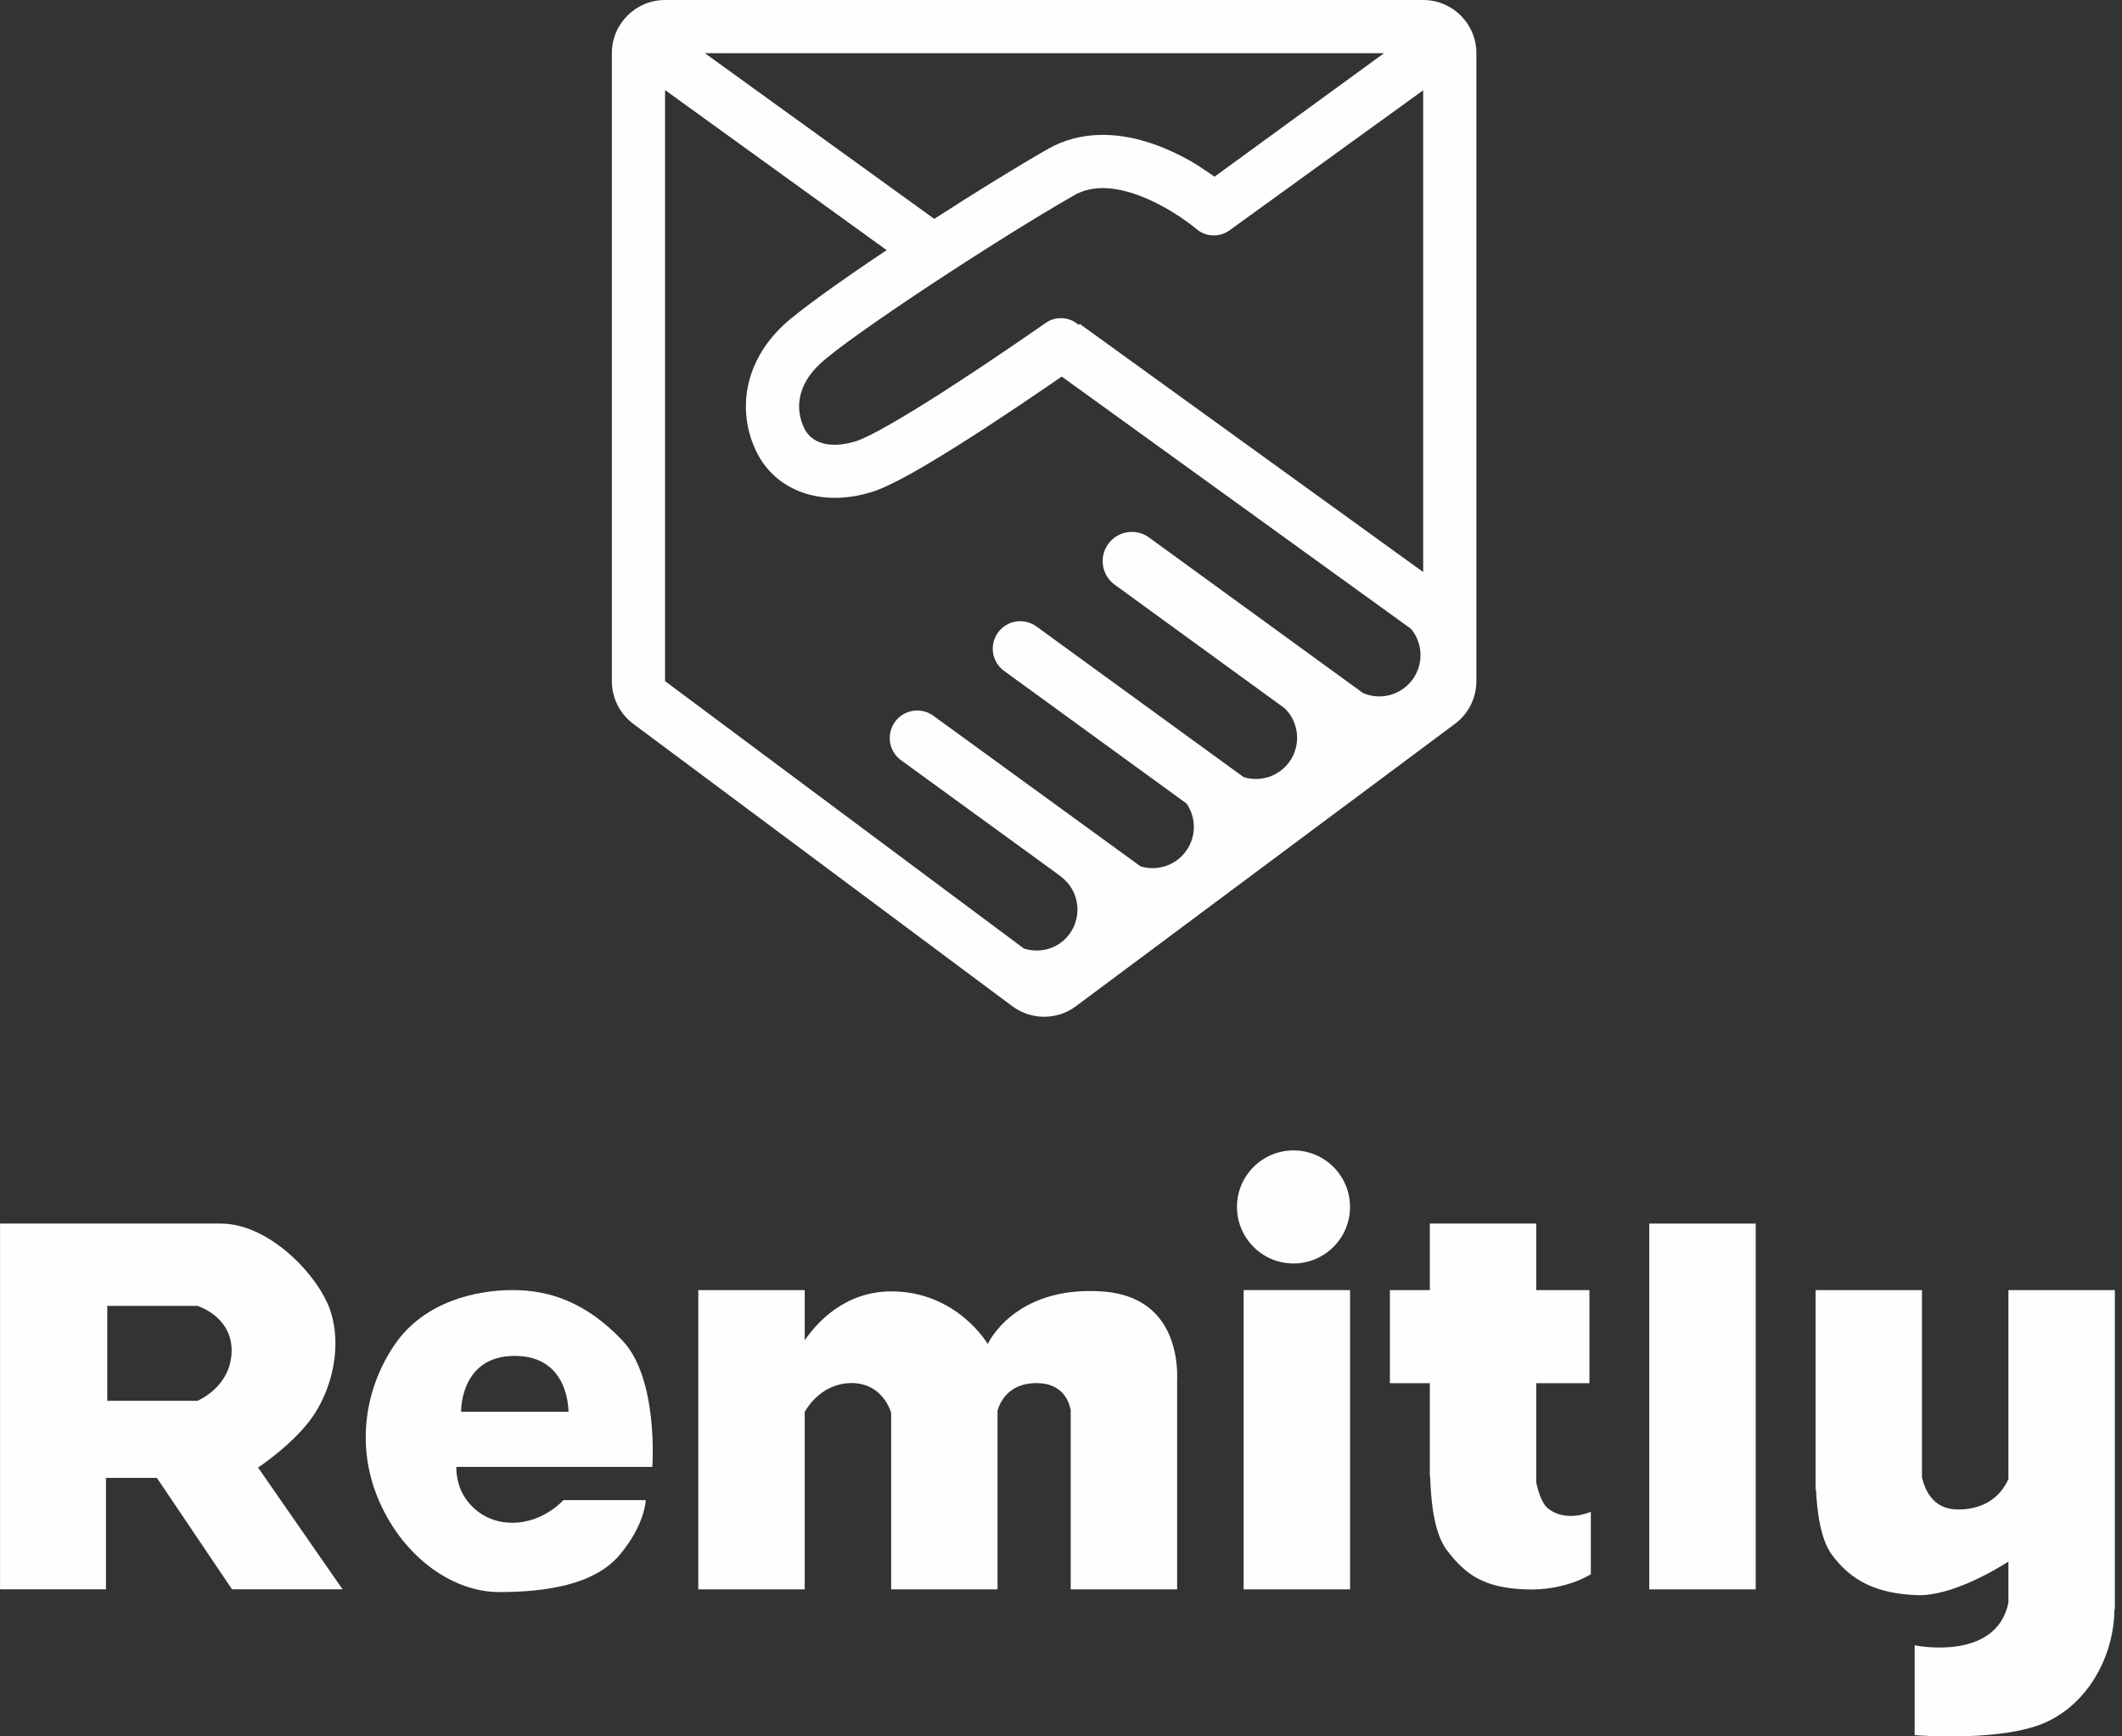
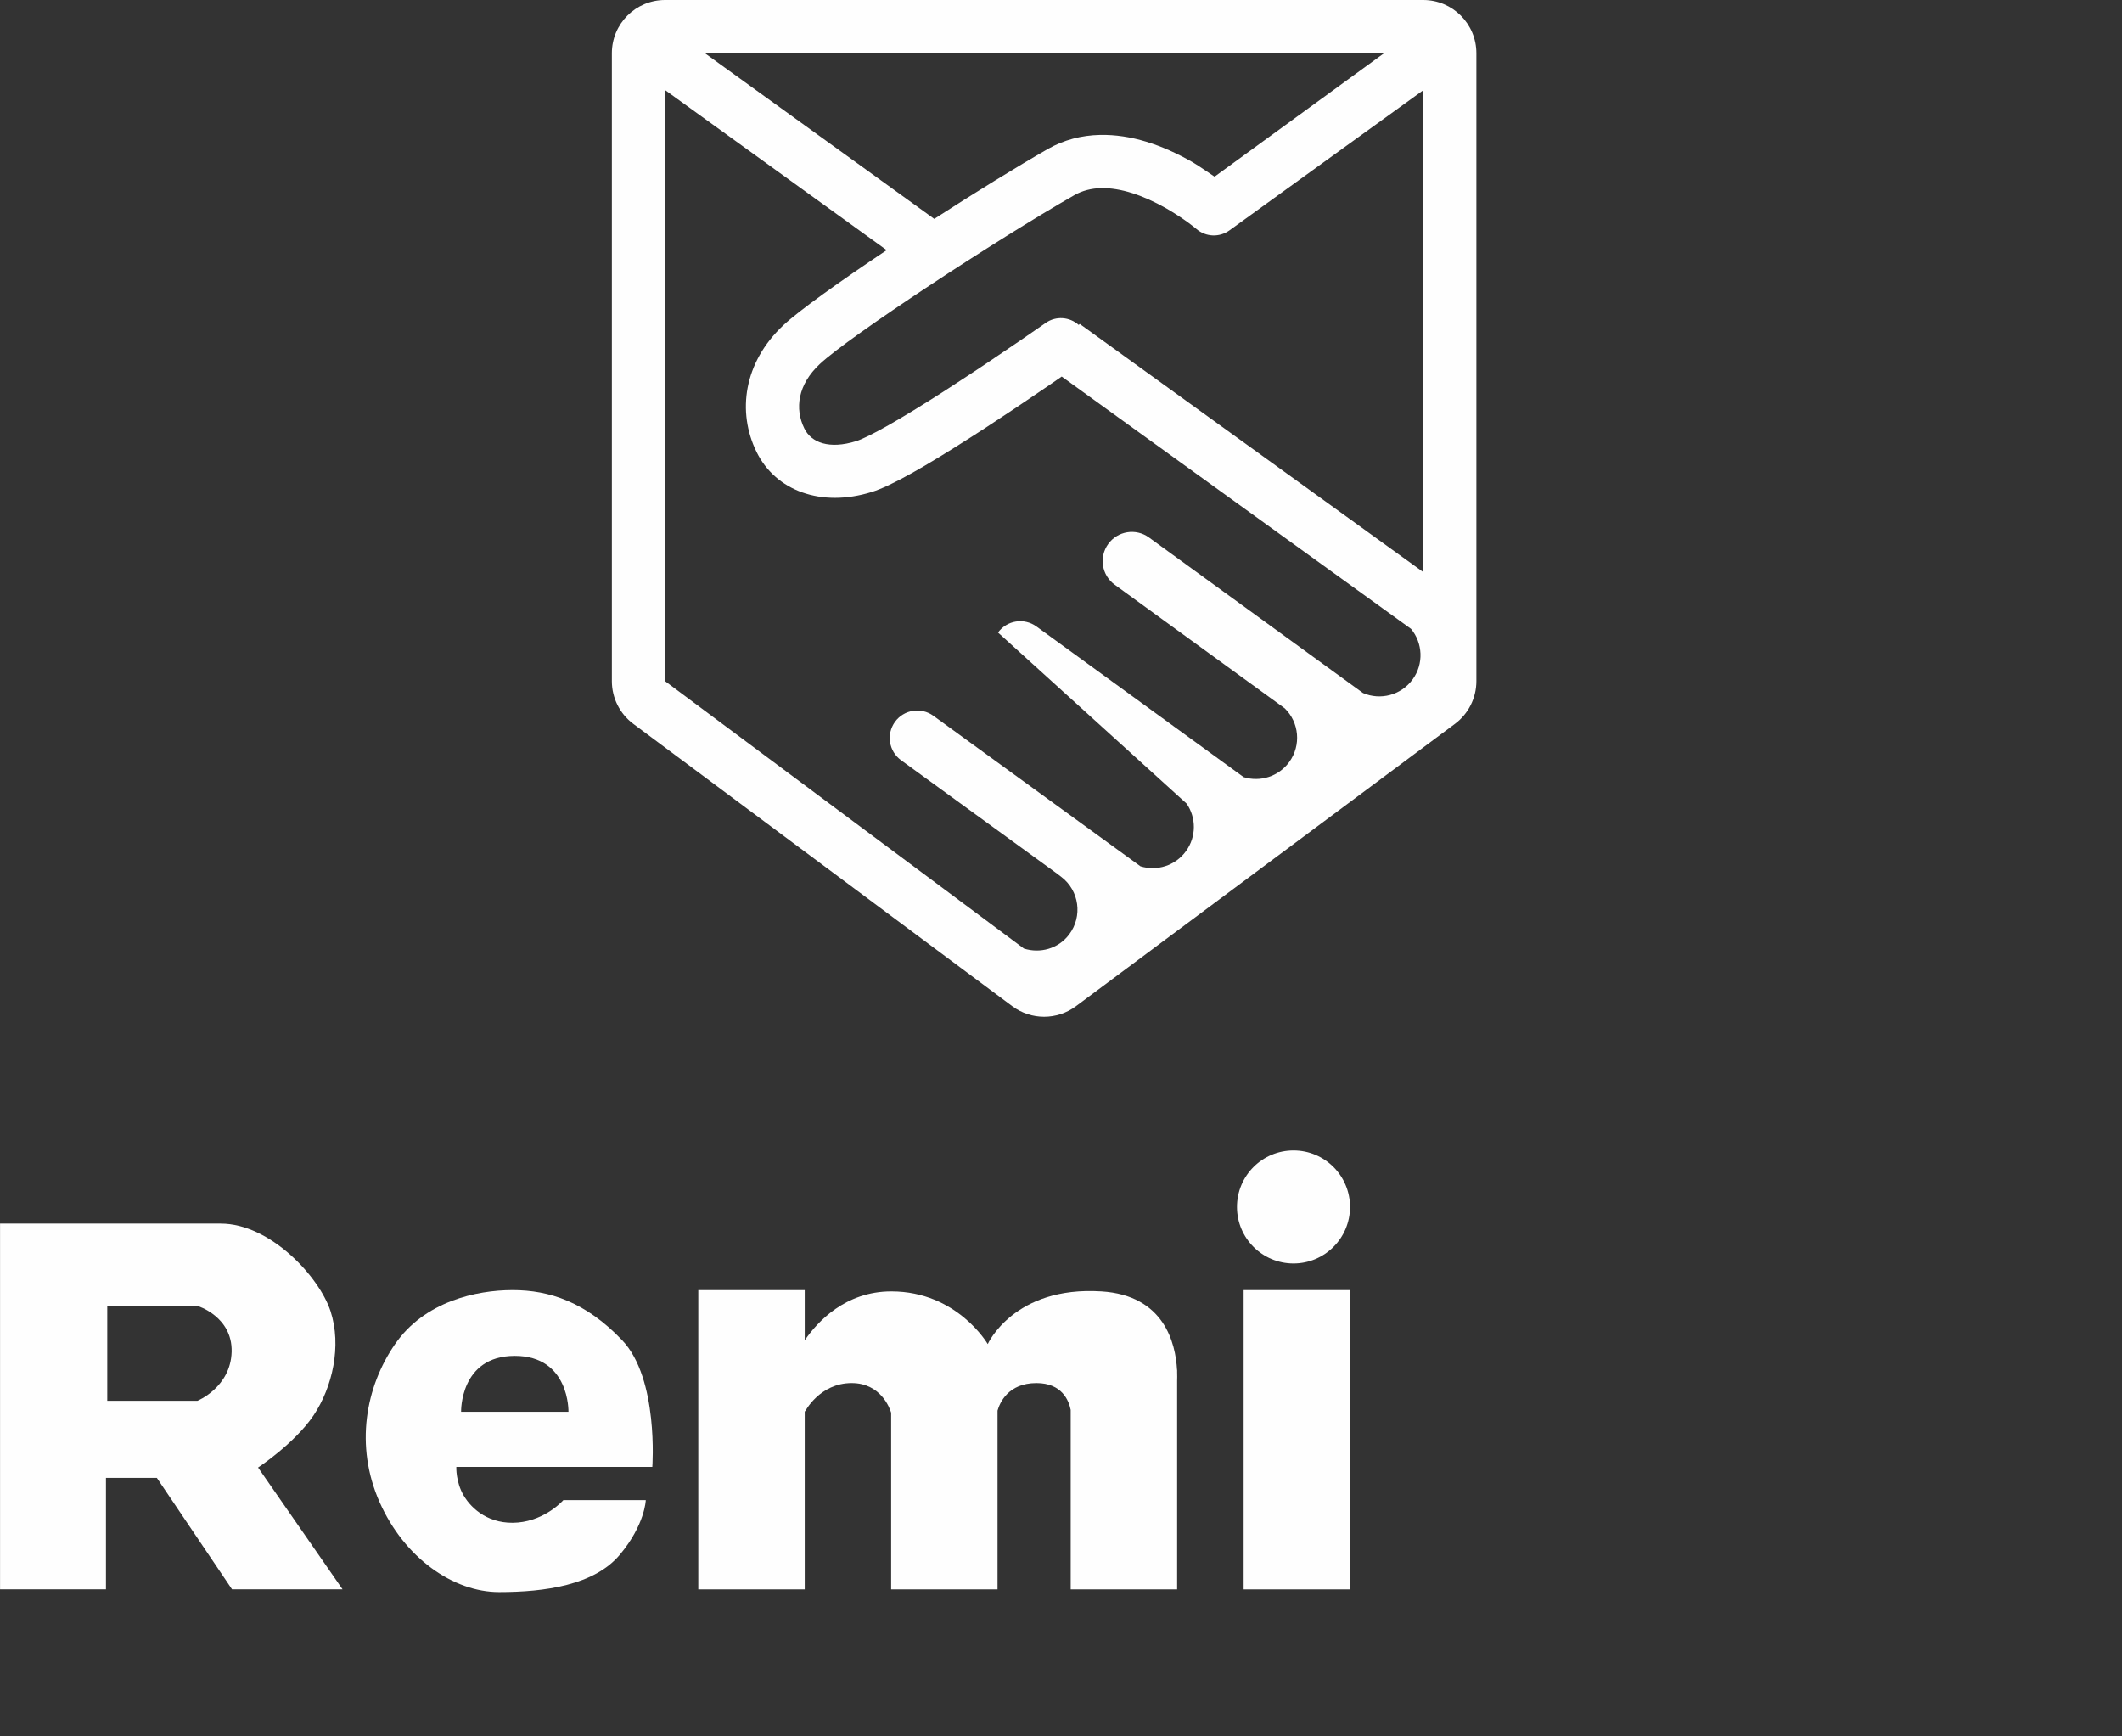
<svg xmlns="http://www.w3.org/2000/svg" width="44px" height="36px" viewBox="0 0 44 36">
  <rect x="0" y="0" width="44" height="36" fill="#333333" stroke="none" />
  <title>Group 19</title>
  <desc>Created with Sketch.</desc>
  <g id="Page-1" stroke="none" stroke-width="1" fill="none" fill-rule="evenodd">
    <g id="Artboard" transform="translate(-454, -11)" fill="#FEFEFE">
      <g id="Group-19" transform="translate(454, 11)">
-         <path d="M20.991,20.862 C21.382,21.153 21.918,21.153 22.309,20.862 L30.169,15.007 C30.449,14.798 30.613,14.47 30.613,14.122 L30.613,1.103 C30.613,0.494 30.119,0 29.51,0 L13.79,0 C13.18,0 12.687,0.494 12.687,1.103 L12.687,14.122 C12.687,14.47 12.851,14.798 13.131,15.007 L20.991,20.862 Z M13.79,1.867 L18.385,5.186 C17.406,5.84 16.563,6.443 16.241,6.745 C15.42,7.517 15.28,8.537 15.686,9.368 C16.081,10.174 17.024,10.528 18.077,10.2 C18.475,10.077 19.171,9.68 20.144,9.057 C20.23,9.001 20.318,8.945 20.408,8.887 C20.841,8.605 21.292,8.303 21.732,8.002 C21.832,7.934 21.926,7.869 22.015,7.807 L29.258,13.038 C29.501,13.331 29.526,13.763 29.291,14.086 C29.052,14.415 28.621,14.524 28.263,14.369 L23.824,11.143 C23.554,10.947 23.176,11.007 22.98,11.277 C22.783,11.547 22.843,11.926 23.113,12.122 L26.64,14.686 C26.938,14.977 26.985,15.451 26.733,15.798 C26.512,16.102 26.127,16.218 25.787,16.112 L21.49,12.988 C21.235,12.803 20.879,12.859 20.694,13.114 C20.509,13.368 20.565,13.725 20.82,13.91 L24.605,16.661 C24.804,16.951 24.81,17.346 24.591,17.647 C24.371,17.95 23.988,18.066 23.648,17.961 L19.354,14.84 C19.099,14.655 18.743,14.711 18.558,14.965 C18.373,15.22 18.429,15.576 18.683,15.761 L21.872,18.079 L22.003,18.178 C22.379,18.462 22.453,18.998 22.168,19.375 C21.944,19.671 21.567,19.772 21.231,19.666 L13.79,14.122 L13.79,1.867 Z M29.51,11.86 L22.389,6.716 L22.367,6.737 C22.18,6.569 21.895,6.545 21.681,6.696 C21.674,6.701 21.661,6.71 21.641,6.724 C21.608,6.747 21.57,6.774 21.526,6.804 C21.401,6.891 21.262,6.987 21.109,7.091 C20.675,7.388 20.232,7.685 19.806,7.961 C19.719,8.018 19.633,8.074 19.549,8.128 C18.674,8.689 18.012,9.065 17.75,9.147 C17.196,9.319 16.822,9.179 16.678,8.883 C16.475,8.47 16.543,7.975 16.997,7.549 C17.607,6.975 20.671,4.964 22.272,4.049 C22.44,3.953 22.626,3.905 22.834,3.9 C23.236,3.892 23.702,4.048 24.179,4.318 C24.347,4.415 24.505,4.518 24.646,4.621 C24.728,4.682 24.784,4.727 24.81,4.749 C25.003,4.914 25.285,4.926 25.492,4.777 L29.51,1.872 L29.51,11.86 Z M25.184,3.663 C25.184,3.663 24.828,3.419 24.724,3.36 C24.091,2.999 23.446,2.784 22.811,2.797 C22.425,2.805 22.058,2.9 21.724,3.091 C21.08,3.46 20.223,3.989 19.372,4.538 L14.616,1.103 L28.698,1.103 L25.184,3.663 Z" id="Fill-1" />
+         <path d="M20.991,20.862 C21.382,21.153 21.918,21.153 22.309,20.862 L30.169,15.007 C30.449,14.798 30.613,14.47 30.613,14.122 L30.613,1.103 C30.613,0.494 30.119,0 29.51,0 L13.79,0 C13.18,0 12.687,0.494 12.687,1.103 L12.687,14.122 C12.687,14.47 12.851,14.798 13.131,15.007 L20.991,20.862 Z M13.79,1.867 L18.385,5.186 C17.406,5.84 16.563,6.443 16.241,6.745 C15.42,7.517 15.28,8.537 15.686,9.368 C16.081,10.174 17.024,10.528 18.077,10.2 C18.475,10.077 19.171,9.68 20.144,9.057 C20.23,9.001 20.318,8.945 20.408,8.887 C20.841,8.605 21.292,8.303 21.732,8.002 C21.832,7.934 21.926,7.869 22.015,7.807 L29.258,13.038 C29.501,13.331 29.526,13.763 29.291,14.086 C29.052,14.415 28.621,14.524 28.263,14.369 L23.824,11.143 C23.554,10.947 23.176,11.007 22.98,11.277 C22.783,11.547 22.843,11.926 23.113,12.122 L26.64,14.686 C26.938,14.977 26.985,15.451 26.733,15.798 C26.512,16.102 26.127,16.218 25.787,16.112 L21.49,12.988 C21.235,12.803 20.879,12.859 20.694,13.114 L24.605,16.661 C24.804,16.951 24.81,17.346 24.591,17.647 C24.371,17.95 23.988,18.066 23.648,17.961 L19.354,14.84 C19.099,14.655 18.743,14.711 18.558,14.965 C18.373,15.22 18.429,15.576 18.683,15.761 L21.872,18.079 L22.003,18.178 C22.379,18.462 22.453,18.998 22.168,19.375 C21.944,19.671 21.567,19.772 21.231,19.666 L13.79,14.122 L13.79,1.867 Z M29.51,11.86 L22.389,6.716 L22.367,6.737 C22.18,6.569 21.895,6.545 21.681,6.696 C21.674,6.701 21.661,6.71 21.641,6.724 C21.608,6.747 21.57,6.774 21.526,6.804 C21.401,6.891 21.262,6.987 21.109,7.091 C20.675,7.388 20.232,7.685 19.806,7.961 C19.719,8.018 19.633,8.074 19.549,8.128 C18.674,8.689 18.012,9.065 17.75,9.147 C17.196,9.319 16.822,9.179 16.678,8.883 C16.475,8.47 16.543,7.975 16.997,7.549 C17.607,6.975 20.671,4.964 22.272,4.049 C22.44,3.953 22.626,3.905 22.834,3.9 C23.236,3.892 23.702,4.048 24.179,4.318 C24.347,4.415 24.505,4.518 24.646,4.621 C24.728,4.682 24.784,4.727 24.81,4.749 C25.003,4.914 25.285,4.926 25.492,4.777 L29.51,1.872 L29.51,11.86 Z M25.184,3.663 C25.184,3.663 24.828,3.419 24.724,3.36 C24.091,2.999 23.446,2.784 22.811,2.797 C22.425,2.805 22.058,2.9 21.724,3.091 C21.08,3.46 20.223,3.989 19.372,4.538 L14.616,1.103 L28.698,1.103 L25.184,3.663 Z" id="Fill-1" />
        <path d="M6.502,29.344 C6.891,28.764 7.09,27.906 6.853,27.182 C6.614,26.459 5.596,25.368 4.577,25.368 L0.001,25.368 L0.001,32.951 L2.197,32.951 L2.197,30.641 L3.253,30.641 L4.811,32.951 L7.103,32.951 L5.351,30.426 C5.351,30.426 6.112,29.924 6.502,29.344 M4.095,29.042 L2.224,29.042 L2.224,27.075 L4.095,27.075 C4.095,27.075 4.822,27.294 4.803,28.028 C4.782,28.762 4.095,29.042 4.095,29.042" id="Fill-3" />
-         <path d="M41.645,26.747 L41.645,30.665 C41.532,30.916 41.255,31.296 40.6,31.296 C40.131,31.296 39.932,30.968 39.852,30.628 L39.852,26.747 L37.646,26.747 L37.646,30.884 L37.655,30.884 C37.678,31.364 37.754,31.93 37.991,32.243 C38.395,32.782 38.908,33.036 39.742,33.072 C40.452,33.102 41.383,32.542 41.645,32.376 L41.645,33.23 C41.388,34.462 39.701,34.112 39.701,34.112 L39.701,35.974 C39.701,35.974 41.289,36.108 42.252,35.775 C43.169,35.458 43.827,34.478 43.844,33.365 L43.852,33.365 L43.852,26.747 L41.645,26.747 Z" id="Fill-5" />
-         <path d="M32.091,31.268 C31.985,31.18 31.909,30.98 31.854,30.739 L31.854,28.677 L32.957,28.677 L32.957,26.747 L31.854,26.747 L31.854,25.368 L29.648,25.368 L29.648,26.747 L28.82,26.747 L28.82,28.677 L29.648,28.677 L29.648,30.608 L29.655,30.61 C29.669,31.12 29.734,31.783 29.997,32.134 C30.402,32.671 30.79,32.917 31.625,32.952 C32.459,32.988 32.986,32.638 32.986,32.638 L32.986,31.344 C32.986,31.344 32.466,31.579 32.091,31.268" id="Fill-8" />
        <path d="M10.63,26.747 C9.876,26.747 8.8,26.983 8.19,27.869 C7.58,28.753 7.355,29.974 7.869,31.139 C8.383,32.303 9.4,33.008 10.349,33.008 C11.298,33.008 12.323,32.864 12.85,32.236 C13.377,31.608 13.39,31.102 13.39,31.102 L11.681,31.102 C11.681,31.102 11.321,31.515 10.738,31.566 C10.156,31.616 9.784,31.294 9.616,31.009 C9.447,30.724 9.462,30.413 9.462,30.413 L13.526,30.413 C13.526,30.413 13.661,28.584 12.902,27.788 C12.144,26.992 11.387,26.747 10.63,26.747 L10.63,26.747 Z M9.561,29.27 C9.561,29.27 9.533,28.111 10.674,28.111 C11.815,28.111 11.787,29.27 11.787,29.27 L9.561,29.27 Z" id="Fill-10" />
-         <polygon id="Fill-13" points="34.198 32.952 36.405 32.952 36.405 25.368 34.198 25.368" />
        <path d="M26.821,23.851 C26.174,23.851 25.649,24.376 25.649,25.023 C25.649,25.67 26.174,26.195 26.821,26.195 C27.468,26.195 27.993,25.67 27.993,25.023 C27.993,24.376 27.468,23.851 26.821,23.851" id="Fill-14" />
        <polygon id="Fill-16" points="25.787 32.952 27.994 32.952 27.994 26.747 25.787 26.747" />
        <path d="M22.839,26.774 C21.022,26.659 20.481,27.866 20.481,27.866 C20.481,27.866 19.847,26.774 18.482,26.774 C17.525,26.774 16.946,27.409 16.686,27.788 L16.686,26.747 L14.479,26.747 L14.479,32.952 L16.686,32.952 L16.686,29.25 L16.692,29.265 C16.692,29.265 16.994,28.675 17.659,28.675 C18.263,28.675 18.449,29.195 18.478,29.289 L18.478,32.952 L20.684,32.952 L20.684,29.246 C20.728,29.091 20.9,28.675 21.49,28.675 C22.019,28.675 22.162,29.035 22.201,29.231 L22.201,32.952 L24.408,32.952 L24.408,28.628 C24.41,28.577 24.41,28.515 24.408,28.445 L24.408,28.402 L24.406,28.402 C24.376,27.845 24.139,26.856 22.839,26.774" id="Fill-17" />
      </g>
    </g>
  </g>
</svg>